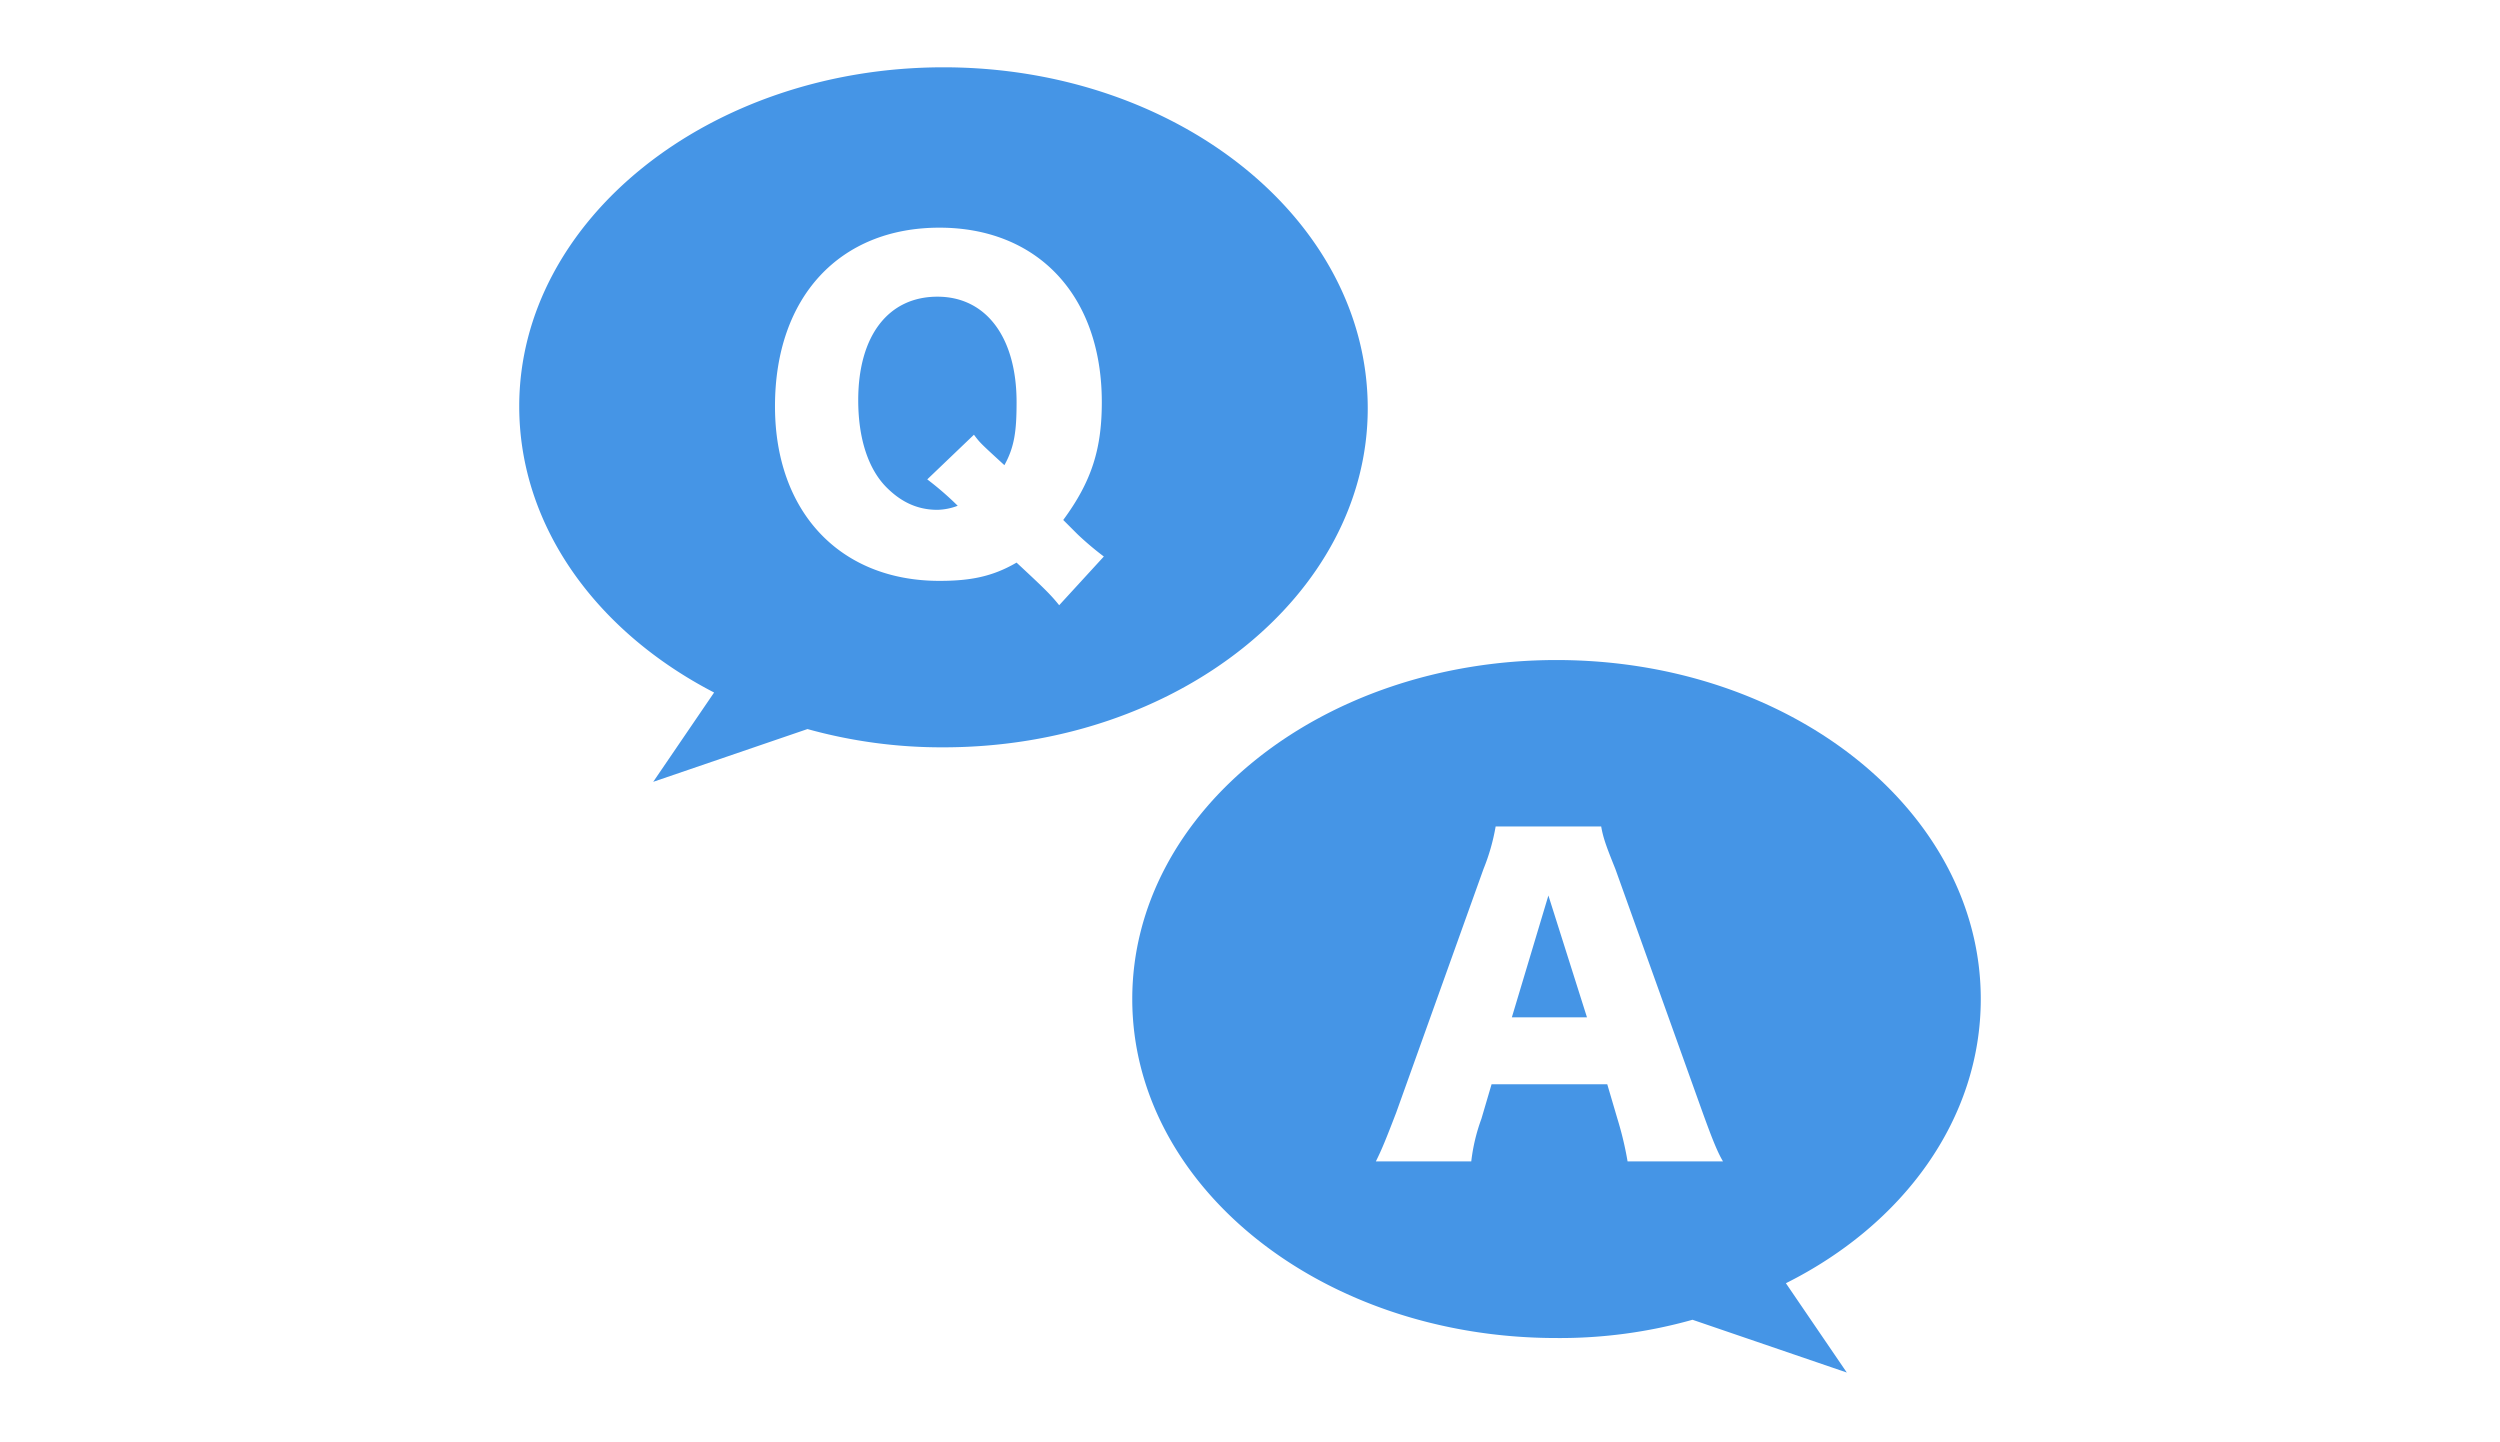
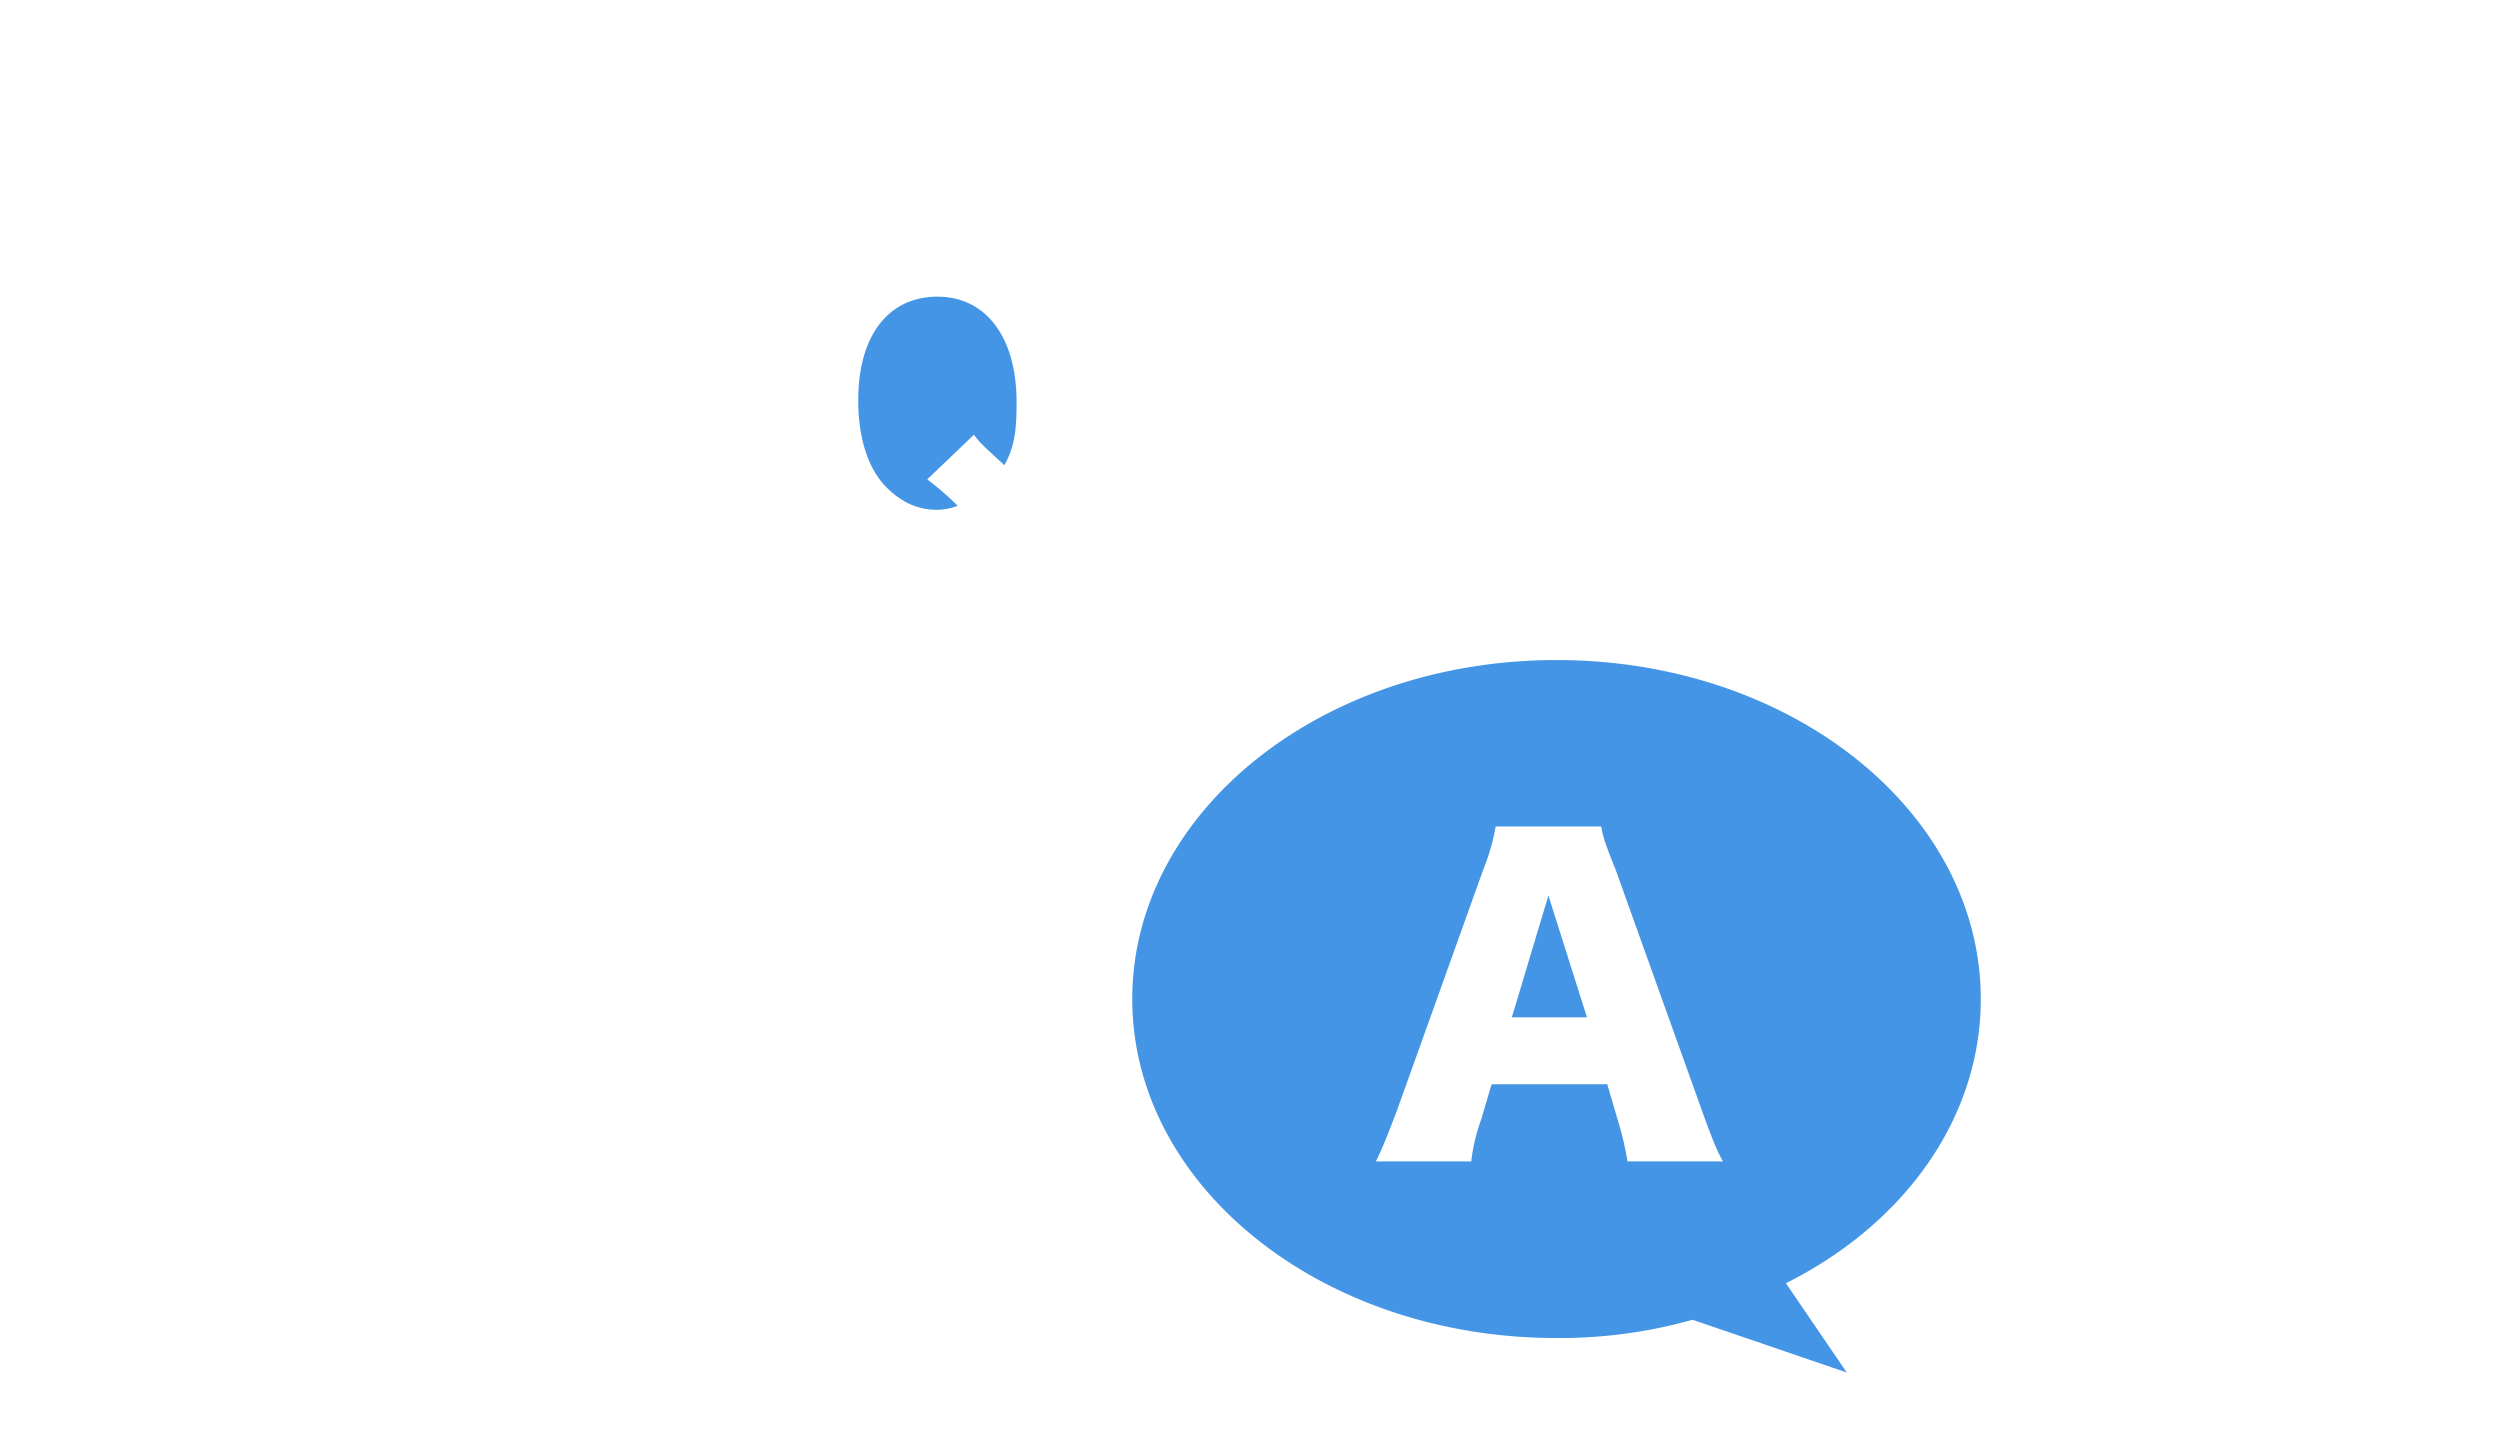
<svg xmlns="http://www.w3.org/2000/svg" width="800" height="461.538" viewBox="0 0 800 461.538">
  <g id="グループ_2152" data-name="グループ 2152" transform="translate(24278 13160)">
    <g id="_x38_4" transform="translate(-24111.846 -13138.462)">
-       <path id="パス_9071" data-name="パス 9071" d="M62.359,200.068,42.872,228.65l49.368-16.889a160,160,0,0,0,43.521,5.846c74.7,0,135.761-48.718,135.761-108.479C271.521,48.718,210.462,0,135.761,0S0,48.718,0,108.479C0,146.8,24.684,180.581,62.359,200.068Zm72.1-148.752c31.179,0,51.966,21.436,51.966,55.863,0,14.94-3.248,25.333-12.342,37.675l4.547,4.547a97.177,97.177,0,0,0,8.444,7.145l-14.291,15.59c-2.6-3.248-4.547-5.2-13.641-13.641-7.795,4.547-14.94,5.846-24.684,5.846-31.829,0-52.615-22.085-52.615-55.863C81.846,73.4,102.632,51.316,134.462,51.316Z" fill="#4595e6" />
      <path id="パス_9072" data-name="パス 9072" d="M42.033,79.505a19.217,19.217,0,0,0,6.5-1.3,99.109,99.109,0,0,0-9.744-8.444l14.94-14.291c1.949,2.6,1.949,2.6,9.744,9.744,3.248-5.846,3.9-11.043,3.9-20.137,0-20.786-9.744-33.778-25.333-33.778S16.7,23.642,16.7,44.428c0,12.342,3.248,22.085,9.094,27.932C30.341,76.907,35.538,79.505,42.033,79.505Z" transform="translate(91.779 62.102)" fill="#4595e6" />
-       <path id="パス_9073" data-name="パス 9073" d="M48.9,79.774H72.934L60.592,40.8Z" transform="translate(268.741 224.226)" fill="#4595e6" />
+       <path id="パス_9073" data-name="パス 9073" d="M48.9,79.774H72.934L60.592,40.8" transform="translate(268.741 224.226)" fill="#4595e6" />
      <path id="パス_9074" data-name="パス 9074" d="M301.721,137.679c0-59.761-60.41-108.479-135.761-108.479S30.2,77.918,30.2,137.679,90.61,246.157,165.961,246.157a156.612,156.612,0,0,0,43.521-5.846L258.85,257.2l-19.487-28.581C277.038,209.781,301.721,176,301.721,137.679ZM145.174,164.961,141.927,176a58.931,58.931,0,0,0-3.248,13.641h-30.53c1.949-3.9,3.248-7.145,6.5-15.59l27.932-77.949a65.992,65.992,0,0,0,3.9-13.641h33.778c.65,3.9,1.949,7.145,4.547,13.641l27.932,77.949c2.6,7.145,4.547,12.342,6.5,15.59H188.7A107.029,107.029,0,0,0,185.448,176L182.2,164.961Z" transform="translate(165.971 160.475)" fill="#4595e6" />
    </g>
    <rect id="長方形_1293" data-name="長方形 1293" width="800" height="461.538" transform="translate(-24278 -13160)" fill="none" />
  </g>
</svg>